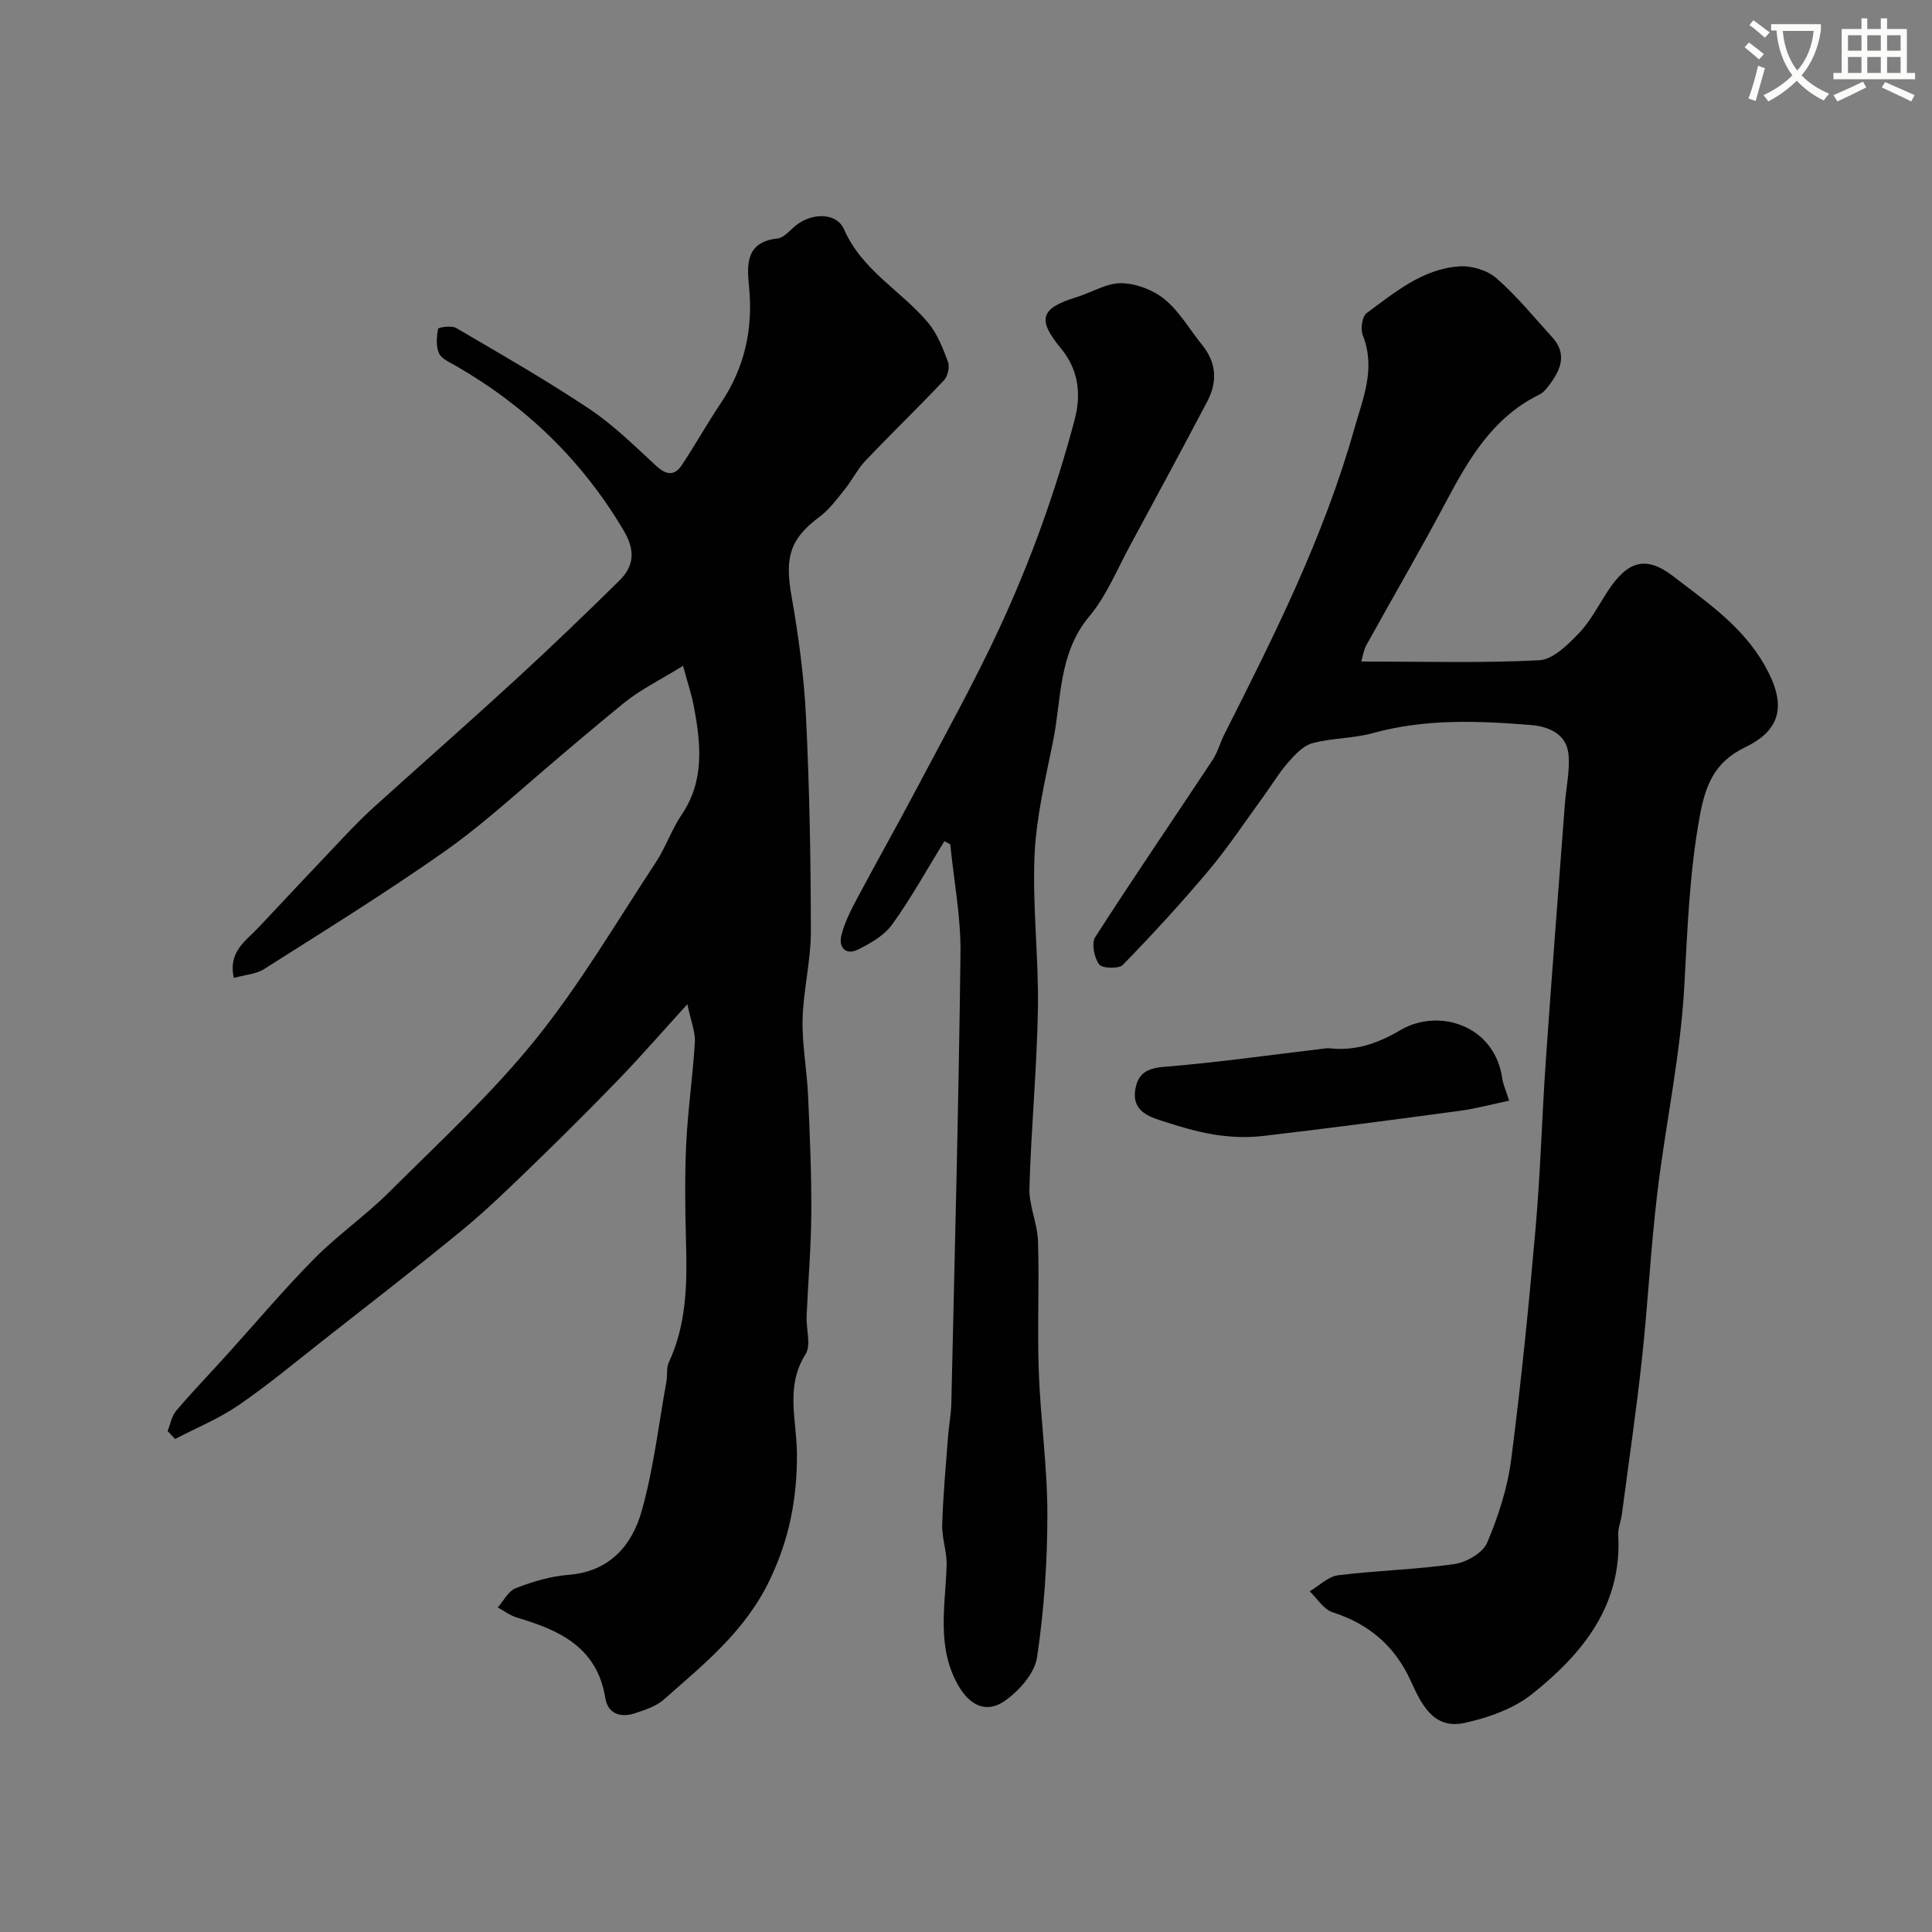
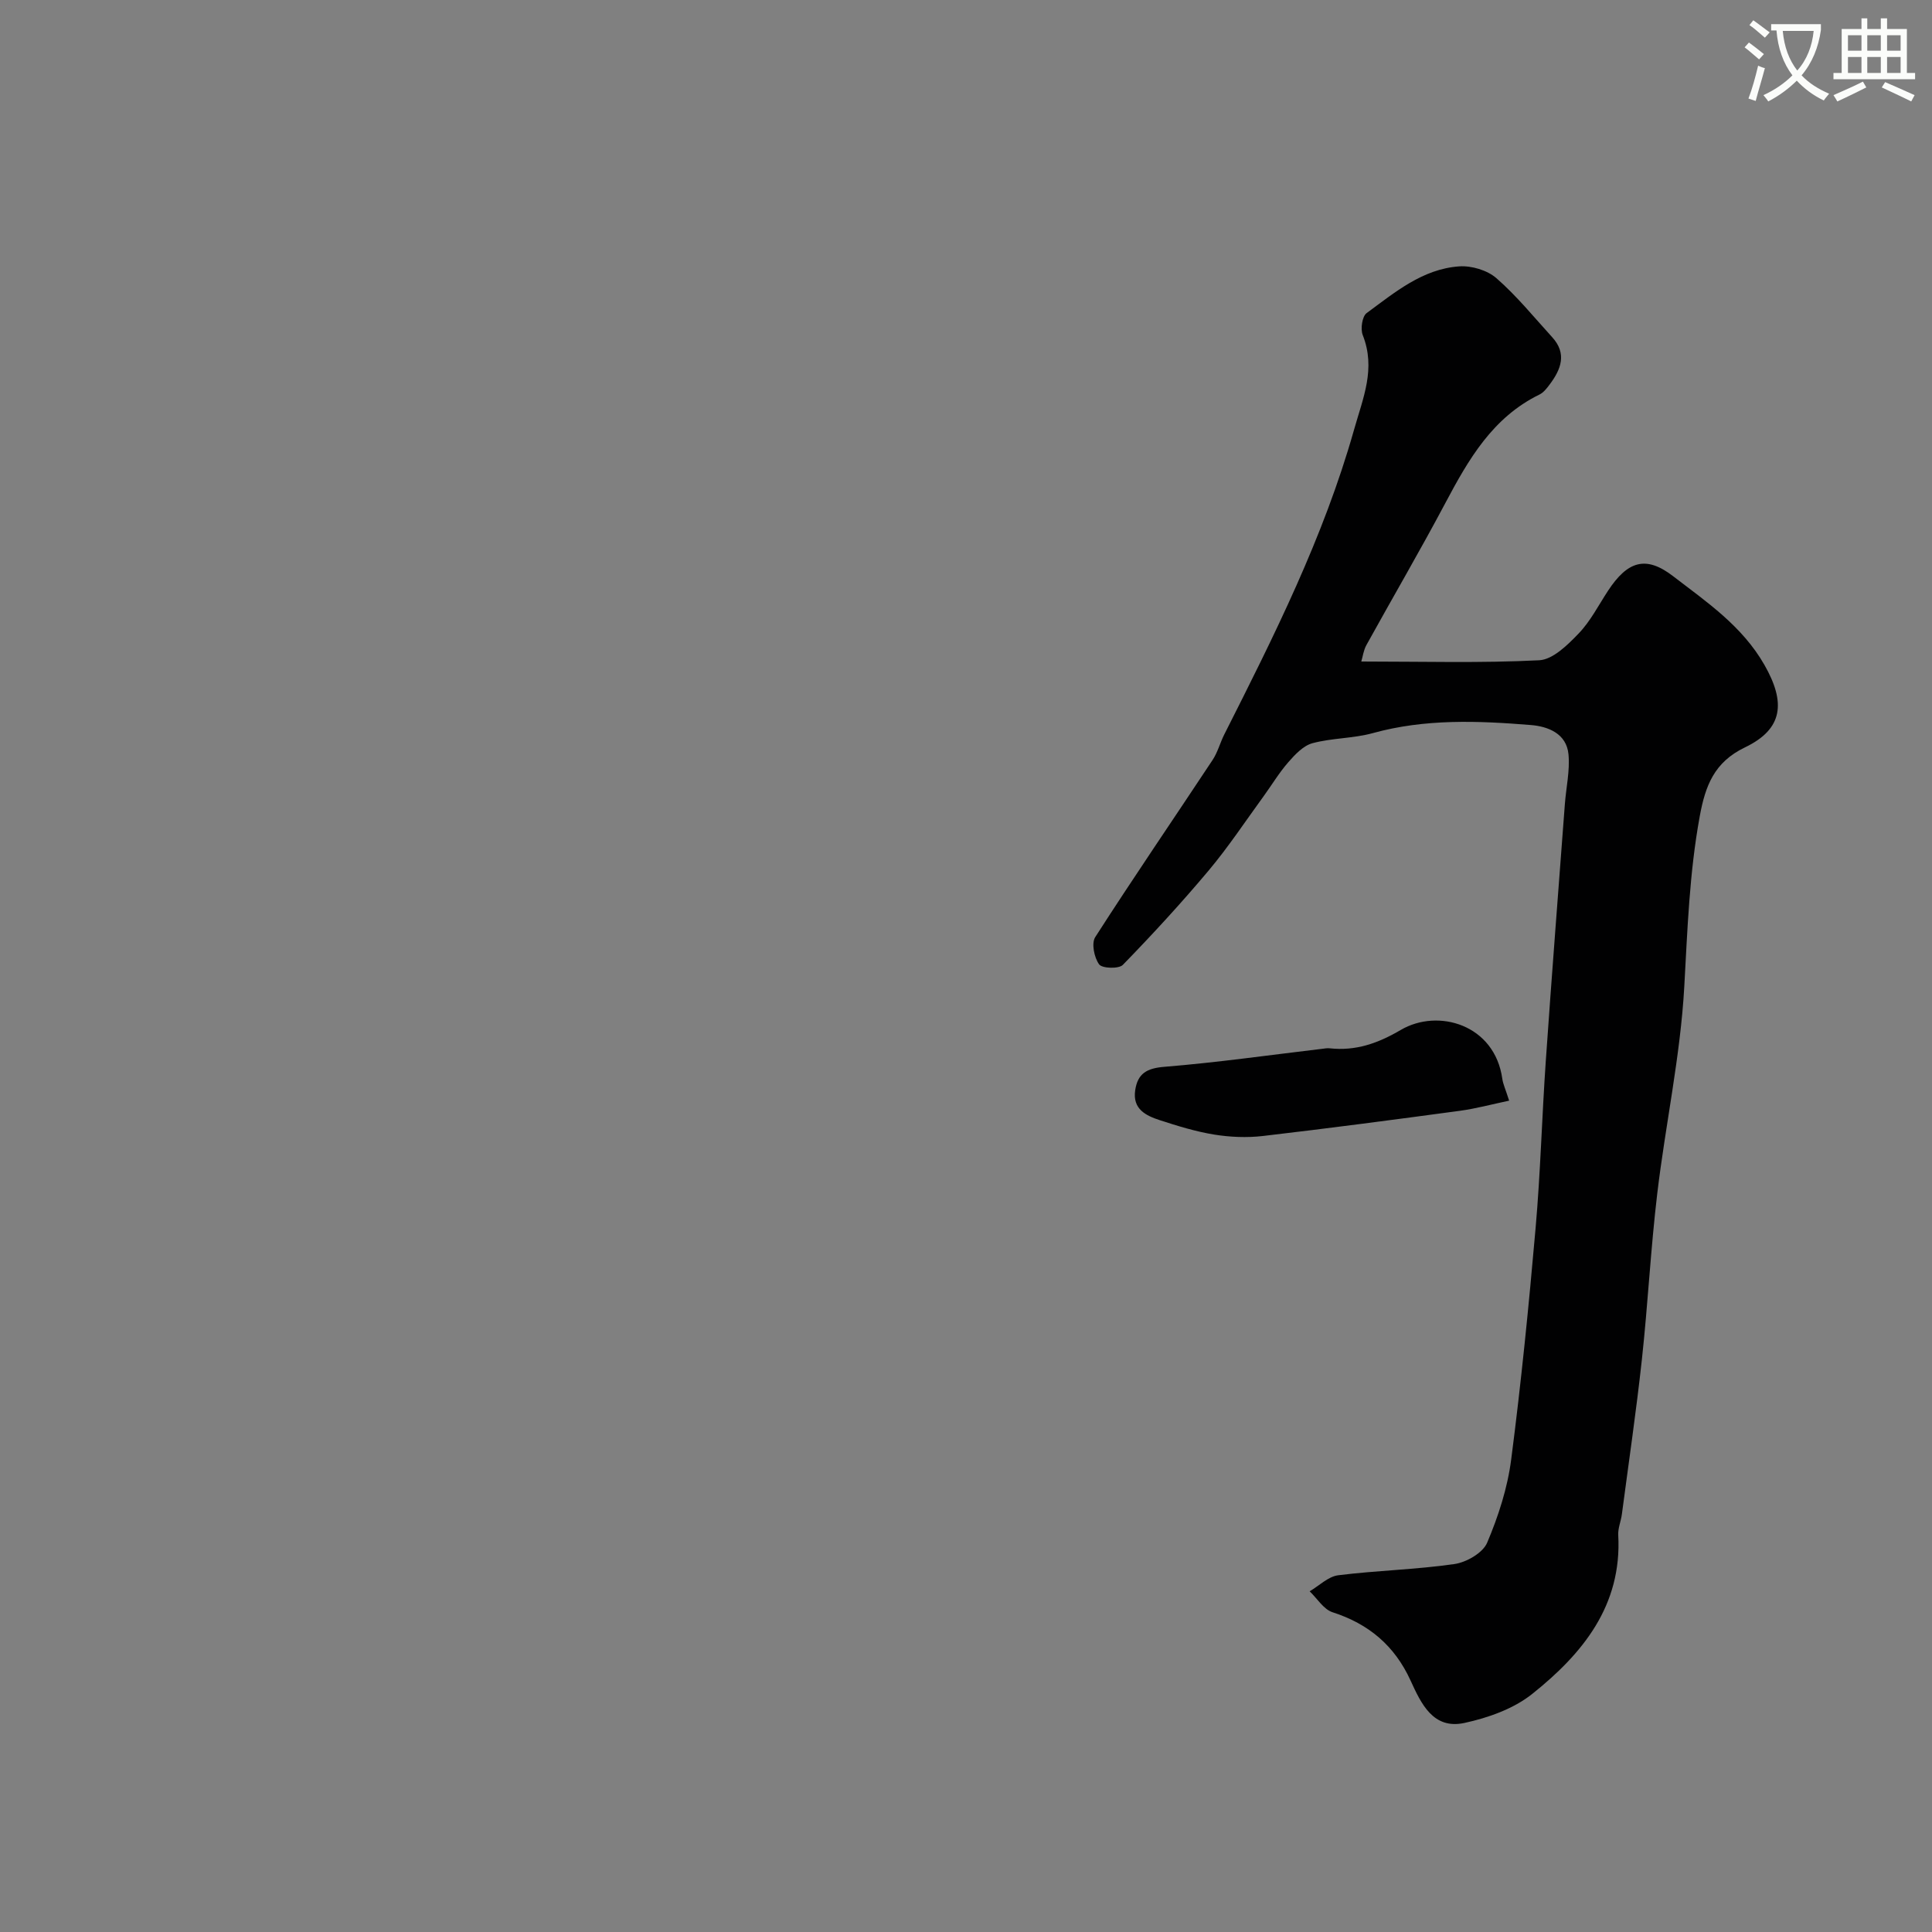
<svg xmlns="http://www.w3.org/2000/svg" enable-background="new 0 0 400 400" viewBox="0 0 400 400">
  <rect x="0" y="0" width="400" height="400" fill="#808080" stroke="none" />
  <path d="m362.1 8.8c1.1.8 2.1 1.6 3.1 2.4l-1 1.1c-1.3-1.1-2.3-2-3-2.5zm1.9 4.8c.5.2.9.4 1.4.5-.6 2.3-1.3 4.5-1.9 6.8l-1.5-.5c.8-2.1 1.4-4.3 2-6.8zm-1-9.4c1.3.9 2.4 1.8 3.4 2.5l-1 1.1c-1.4-1.2-2.4-2.1-3.2-2.6zm3.7 2.2v-1.4h10.3v1.2c-.5 3.6-1.8 6.8-4 9.4 1.5 1.6 3.4 2.8 5.7 3.8-.3.4-.7.8-1.1 1.4-2.3-1.1-4.1-2.5-5.6-4.1-1.6 1.6-3.6 3.1-5.9 4.3-.3-.5-.7-.9-1-1.3 2.4-1.1 4.4-2.5 6-4.1-1.9-2.5-3-5.6-3.3-9.3h-1.1zm8.8 0h-6.4c.3 3.3 1.3 6 3 8.2 2-2.2 3.1-5.1 3.4-8.2z" fill="#fbfcfa" />
  <path d="m385.3 3.8h1.3v2.2h2.8v-2.2h1.3v2.2h4.1v9.1h1.7v1.3h-16.9v-1.3h1.7v-9.1h4.1v-2.2zm.4 13.1.7 1.2c-1.8.9-3.8 1.9-6 2.9-.2-.4-.5-.8-.8-1.3 2.3-1 4.3-1.9 6.1-2.8zm-3.1-6.4h2.8v-3.2h-2.8zm0 4.6h2.8v-3.3h-2.8zm4-4.6h2.8v-3.2h-2.8zm0 4.6h2.8v-3.3h-2.8zm3.7 1.9c2.1.9 4.1 1.8 6.1 2.7l-.7 1.3c-2.2-1.1-4.2-2-6.1-2.9zm3.2-9.7h-2.8v3.2h2.8zm-2.8 7.8h2.8v-3.3h-2.8z" fill="#fbfcfa" />
  <g fill="#010102">
-     <path d="m34.71 296.28c.56-1.4.81-3.06 1.73-4.15 3.31-3.9 6.87-7.59 10.31-11.39 6.09-6.73 11.94-13.7 18.32-20.15 4.85-4.91 10.61-8.9 15.5-13.77 10.33-10.3 21.14-20.26 30.27-31.57 9.27-11.48 16.8-24.36 24.95-36.72 2.05-3.12 3.26-6.8 5.35-9.88 4.76-7.04 3.96-14.59 2.55-22.23-.46-2.5-1.29-4.93-2.27-8.57-4.6 2.85-8.84 4.91-12.39 7.81-6.06 4.95-12.1 10.07-17.93 15.09-6.21 5.34-12.43 10.89-19.13 15.59-12.13 8.52-24.76 16.34-37.28 24.29-1.66 1.06-3.92 1.18-6.28 1.84-1.22-5.48 2.52-7.67 5.09-10.42 6.05-6.46 12.12-12.91 18.22-19.33 1.88-1.98 3.82-3.92 5.85-5.76 9.73-8.78 19.58-17.44 29.23-26.3 7.26-6.66 14.37-13.5 21.39-20.41 3.14-3.09 3.37-6.3.9-10.47-8.6-14.5-20.22-25.7-34.75-34.06-1.27-.73-2.96-1.44-3.46-2.59-.64-1.47-.49-3.42-.17-5.06.06-.31 2.78-.72 3.73-.17 9.25 5.42 18.58 10.76 27.49 16.7 5.03 3.35 9.42 7.69 13.89 11.82 2.07 1.91 3.78 2.2 5.33-.11 2.8-4.19 5.24-8.62 8.06-12.8 4.99-7.4 6.75-15.45 5.86-24.29-.45-4.48-.65-9.14 5.89-9.84 1.4-.15 2.66-1.81 3.95-2.81 3.29-2.54 8.31-2.59 9.85.94 3.74 8.51 11.84 12.69 17.39 19.3 1.9 2.26 3.05 5.25 4.11 8.07.4 1.06-.01 2.99-.8 3.83-5.33 5.65-10.92 11.05-16.28 16.68-1.66 1.75-2.75 4.03-4.28 5.92-1.61 2-3.18 4.17-5.21 5.68-6.09 4.52-7.23 8.33-5.85 16.2 1.47 8.37 2.63 16.86 3.04 25.34.72 14.78.99 29.59 1 44.38 0 6.03-1.56 12.06-1.71 18.1-.13 5.23.89 10.48 1.13 15.73.37 8.16.72 16.32.67 24.48-.04 7.1-.67 14.19-.97 21.29-.11 2.66.98 5.97-.23 7.88-4.26 6.75-1.79 13.74-1.77 20.64.03 9.08-1.5 17.4-5.59 25.99-5.11 10.73-13.63 17.46-21.92 24.81-1.62 1.44-3.97 2.21-6.1 2.9-2.94.96-5.55.08-6.07-3.18-1.69-10.46-9.42-14.03-18.21-16.62-1.44-.42-2.71-1.4-4.06-2.12 1.22-1.37 2.19-3.4 3.72-3.99 3.45-1.33 7.14-2.47 10.8-2.75 8.57-.64 13.26-6.03 15.29-13.25 2.46-8.73 3.5-17.86 5.12-26.83.23-1.29-.05-2.77.48-3.9 3.68-7.88 3.81-16.21 3.58-24.65-.19-6.85-.29-13.73.03-20.57.33-7.04 1.38-14.04 1.79-21.08.13-2.12-.81-4.31-1.55-7.88-5.34 5.87-9.61 10.79-14.13 15.47-5.84 6.05-11.8 11.98-17.83 17.82-4.75 4.6-9.51 9.24-14.61 13.44-9.49 7.8-19.22 15.31-28.88 22.9-5.79 4.55-11.46 9.28-17.52 13.43-4.05 2.77-8.71 4.67-13.09 6.96-.52-.53-1.03-1.09-1.54-1.65z" />
    <path d="m281.84 136.96c12.69 0 24.79.35 36.83-.26 2.84-.14 5.9-3.18 8.17-5.54 2.45-2.55 4.12-5.86 6.09-8.86 4.04-6.14 7.82-7.35 13.45-3.02 6.97 5.36 14.33 10.33 18.93 18.39 4.42 7.74 3.91 13.25-4.02 17.06-6.42 3.08-8.22 8-9.37 14.24-2.15 11.71-2.55 23.5-3.21 35.35-.8 14.32-3.89 28.49-5.59 42.77-1.36 11.41-1.94 22.91-3.18 34.33-1.17 10.73-2.74 21.41-4.15 32.1-.19 1.44-.83 2.89-.75 4.3.8 14.62-7.4 24.58-17.81 32.89-3.86 3.08-9.13 4.95-14.05 6.01-6.5 1.4-8.97-4.05-11.16-8.83-3.29-7.17-8.63-11.68-16.13-14.09-1.85-.6-3.18-2.85-4.74-4.34 1.97-1.15 3.84-3.06 5.92-3.32 7.99-1 16.09-1.17 24.05-2.32 2.49-.36 5.87-2.3 6.77-4.4 2.32-5.47 4.22-11.33 4.98-17.21 2.07-15.94 3.66-31.95 5.06-47.96 1.01-11.5 1.31-23.06 2.11-34.59 1.23-17.74 2.62-35.46 3.95-53.2.26-3.43 1.06-6.89.75-10.27-.4-4.34-4.27-5.8-7.8-6.08-10.94-.89-21.89-1.32-32.7 1.67-4.05 1.12-8.44 1-12.5 2.09-1.91.51-3.63 2.36-5.03 3.96-1.92 2.2-3.44 4.76-5.17 7.13-3.73 5.12-7.24 10.43-11.3 15.27-5.66 6.74-11.63 13.23-17.77 19.54-.84.86-4.3.74-4.91-.11-1.02-1.4-1.62-4.36-.81-5.63 7.92-12.34 16.21-24.45 24.3-36.68 1.06-1.6 1.55-3.55 2.42-5.28 10.32-20.42 20.56-40.81 26.85-63.03 1.89-6.7 4.57-12.7 1.82-19.67-.5-1.27-.12-3.87.81-4.55 5.83-4.28 11.57-9.14 19.16-9.67 2.54-.18 5.81.79 7.7 2.44 4.21 3.67 7.78 8.08 11.56 12.23 3.09 3.39 1.83 6.64-.51 9.76-.59.79-1.27 1.68-2.12 2.1-9.7 4.73-14.7 13.43-19.49 22.46-5.26 9.91-10.93 19.6-16.36 29.43-.59 1.08-.75 2.4-1.05 3.39z" />
-     <path d="m195.52 174.15c-3.55 5.77-6.84 11.74-10.79 17.23-1.64 2.29-4.51 3.94-7.13 5.23-2.51 1.23-4.02-.48-3.4-2.96.66-2.62 1.92-5.13 3.2-7.53 4.14-7.78 8.49-15.46 12.6-23.25 5.71-10.82 11.68-21.54 16.83-32.62 6.48-13.93 11.69-28.39 15.64-43.26 1.41-5.3.89-10.38-2.83-14.88-5-6.05-4.22-8.29 3.34-10.62 3.09-.95 6.15-2.91 9.19-2.86 3.05.05 6.61 1.4 8.97 3.35 3.09 2.55 5.19 6.28 7.77 9.46 2.99 3.7 3.16 7.67 1.02 11.72-5.25 9.94-10.57 19.85-15.93 29.73-2.71 4.99-4.9 10.45-8.48 14.73-6.43 7.7-5.72 17.09-7.5 25.88-1.58 7.82-3.49 15.7-3.83 23.62-.45 10.56.88 21.2.7 31.79-.21 12.37-1.41 24.72-1.76 37.09-.1 3.65 1.67 7.32 1.78 11.01.28 8.99-.17 18 .16 26.99.36 9.88 1.79 19.73 1.78 29.59 0 9.86-.69 19.8-2.14 29.54-.49 3.3-3.68 6.9-6.62 8.98-3.87 2.74-7.31.98-9.67-3.13-4.61-8-2.67-16.52-2.43-24.96.08-2.76-1-5.56-.92-8.32.19-6.09.75-12.17 1.21-18.25.17-2.29.63-4.56.68-6.85.7-31.08 1.53-62.17 1.9-93.25.09-7.5-1.37-15.02-2.12-22.54-.4-.23-.81-.44-1.22-.66z" />
    <path d="m312.45 227.88c-3.62.76-6.84 1.64-10.13 2.09-13.62 1.84-27.24 3.64-40.89 5.23-3.31.38-6.77.23-10.06-.3-3.81-.62-7.56-1.78-11.25-2.98-2.88-.94-5.67-2.29-5.09-6.2.52-3.49 2.42-4.56 6.07-4.85 10.93-.89 21.8-2.44 32.69-3.73.49-.06 1-.16 1.49-.1 5.41.59 9.97-1.01 14.75-3.81 7.71-4.52 19.44-1.12 21.01 10.14.15 1.08.66 2.14 1.41 4.51z" />
  </g>
</svg>